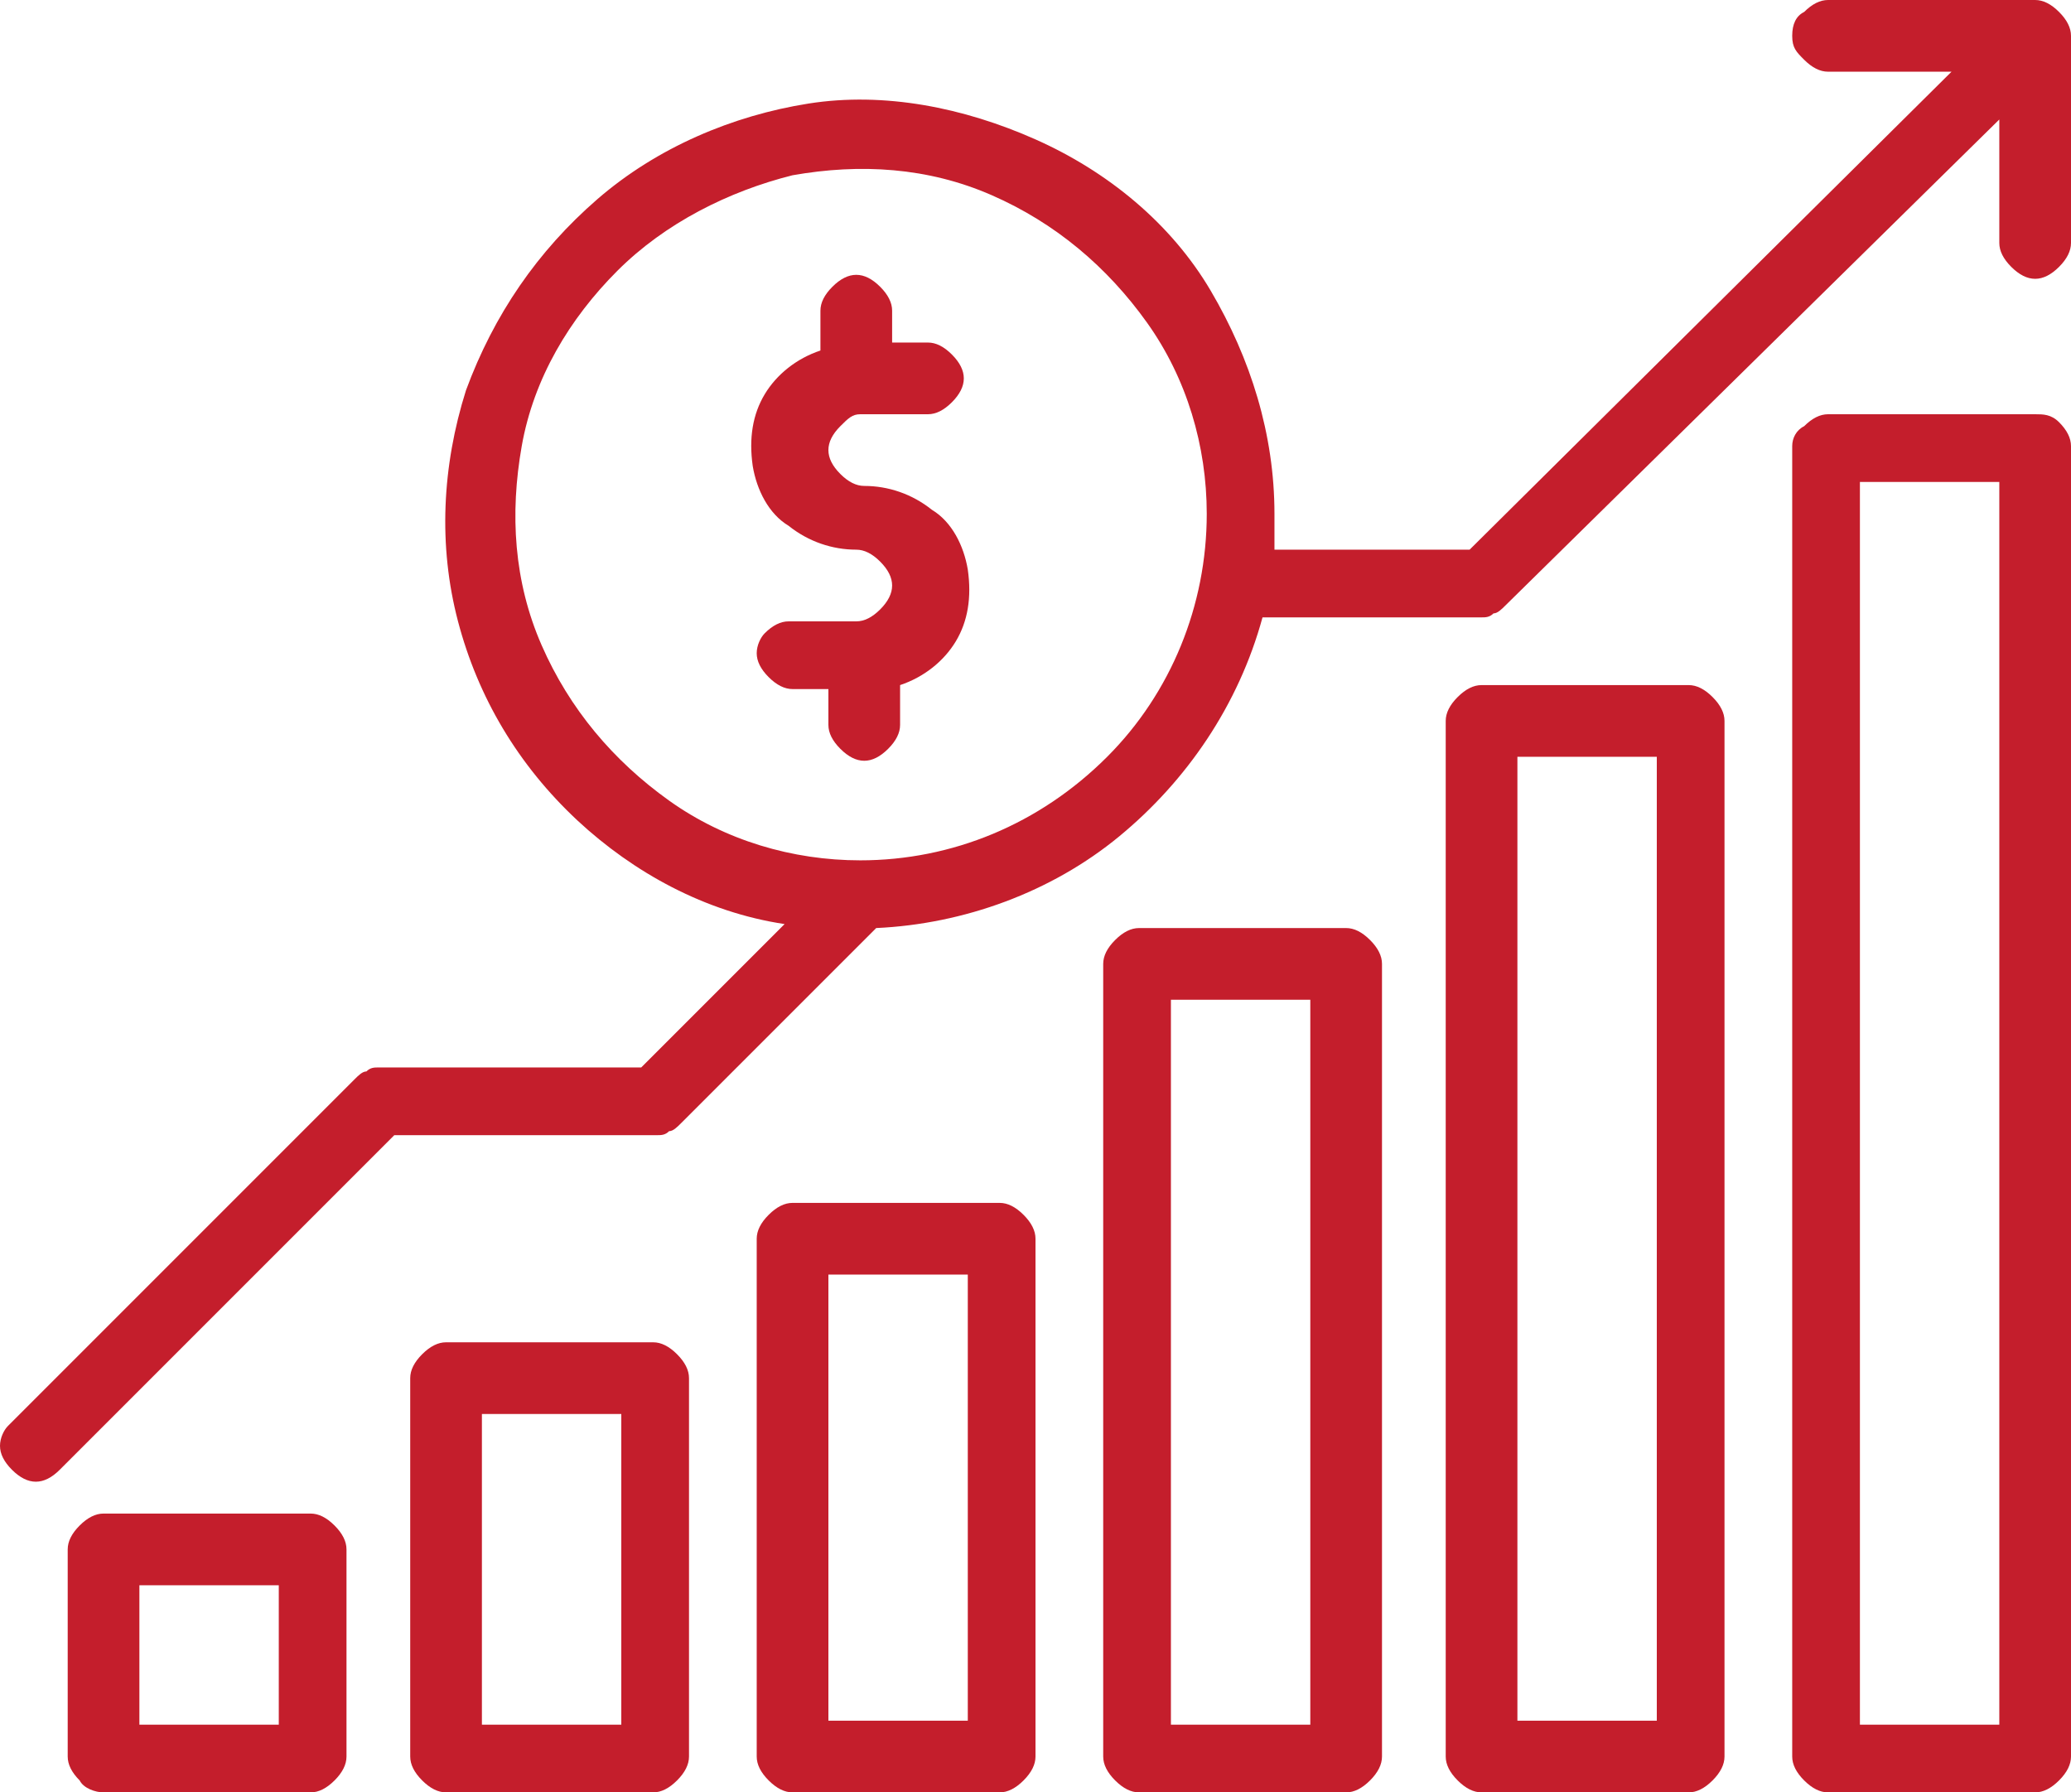
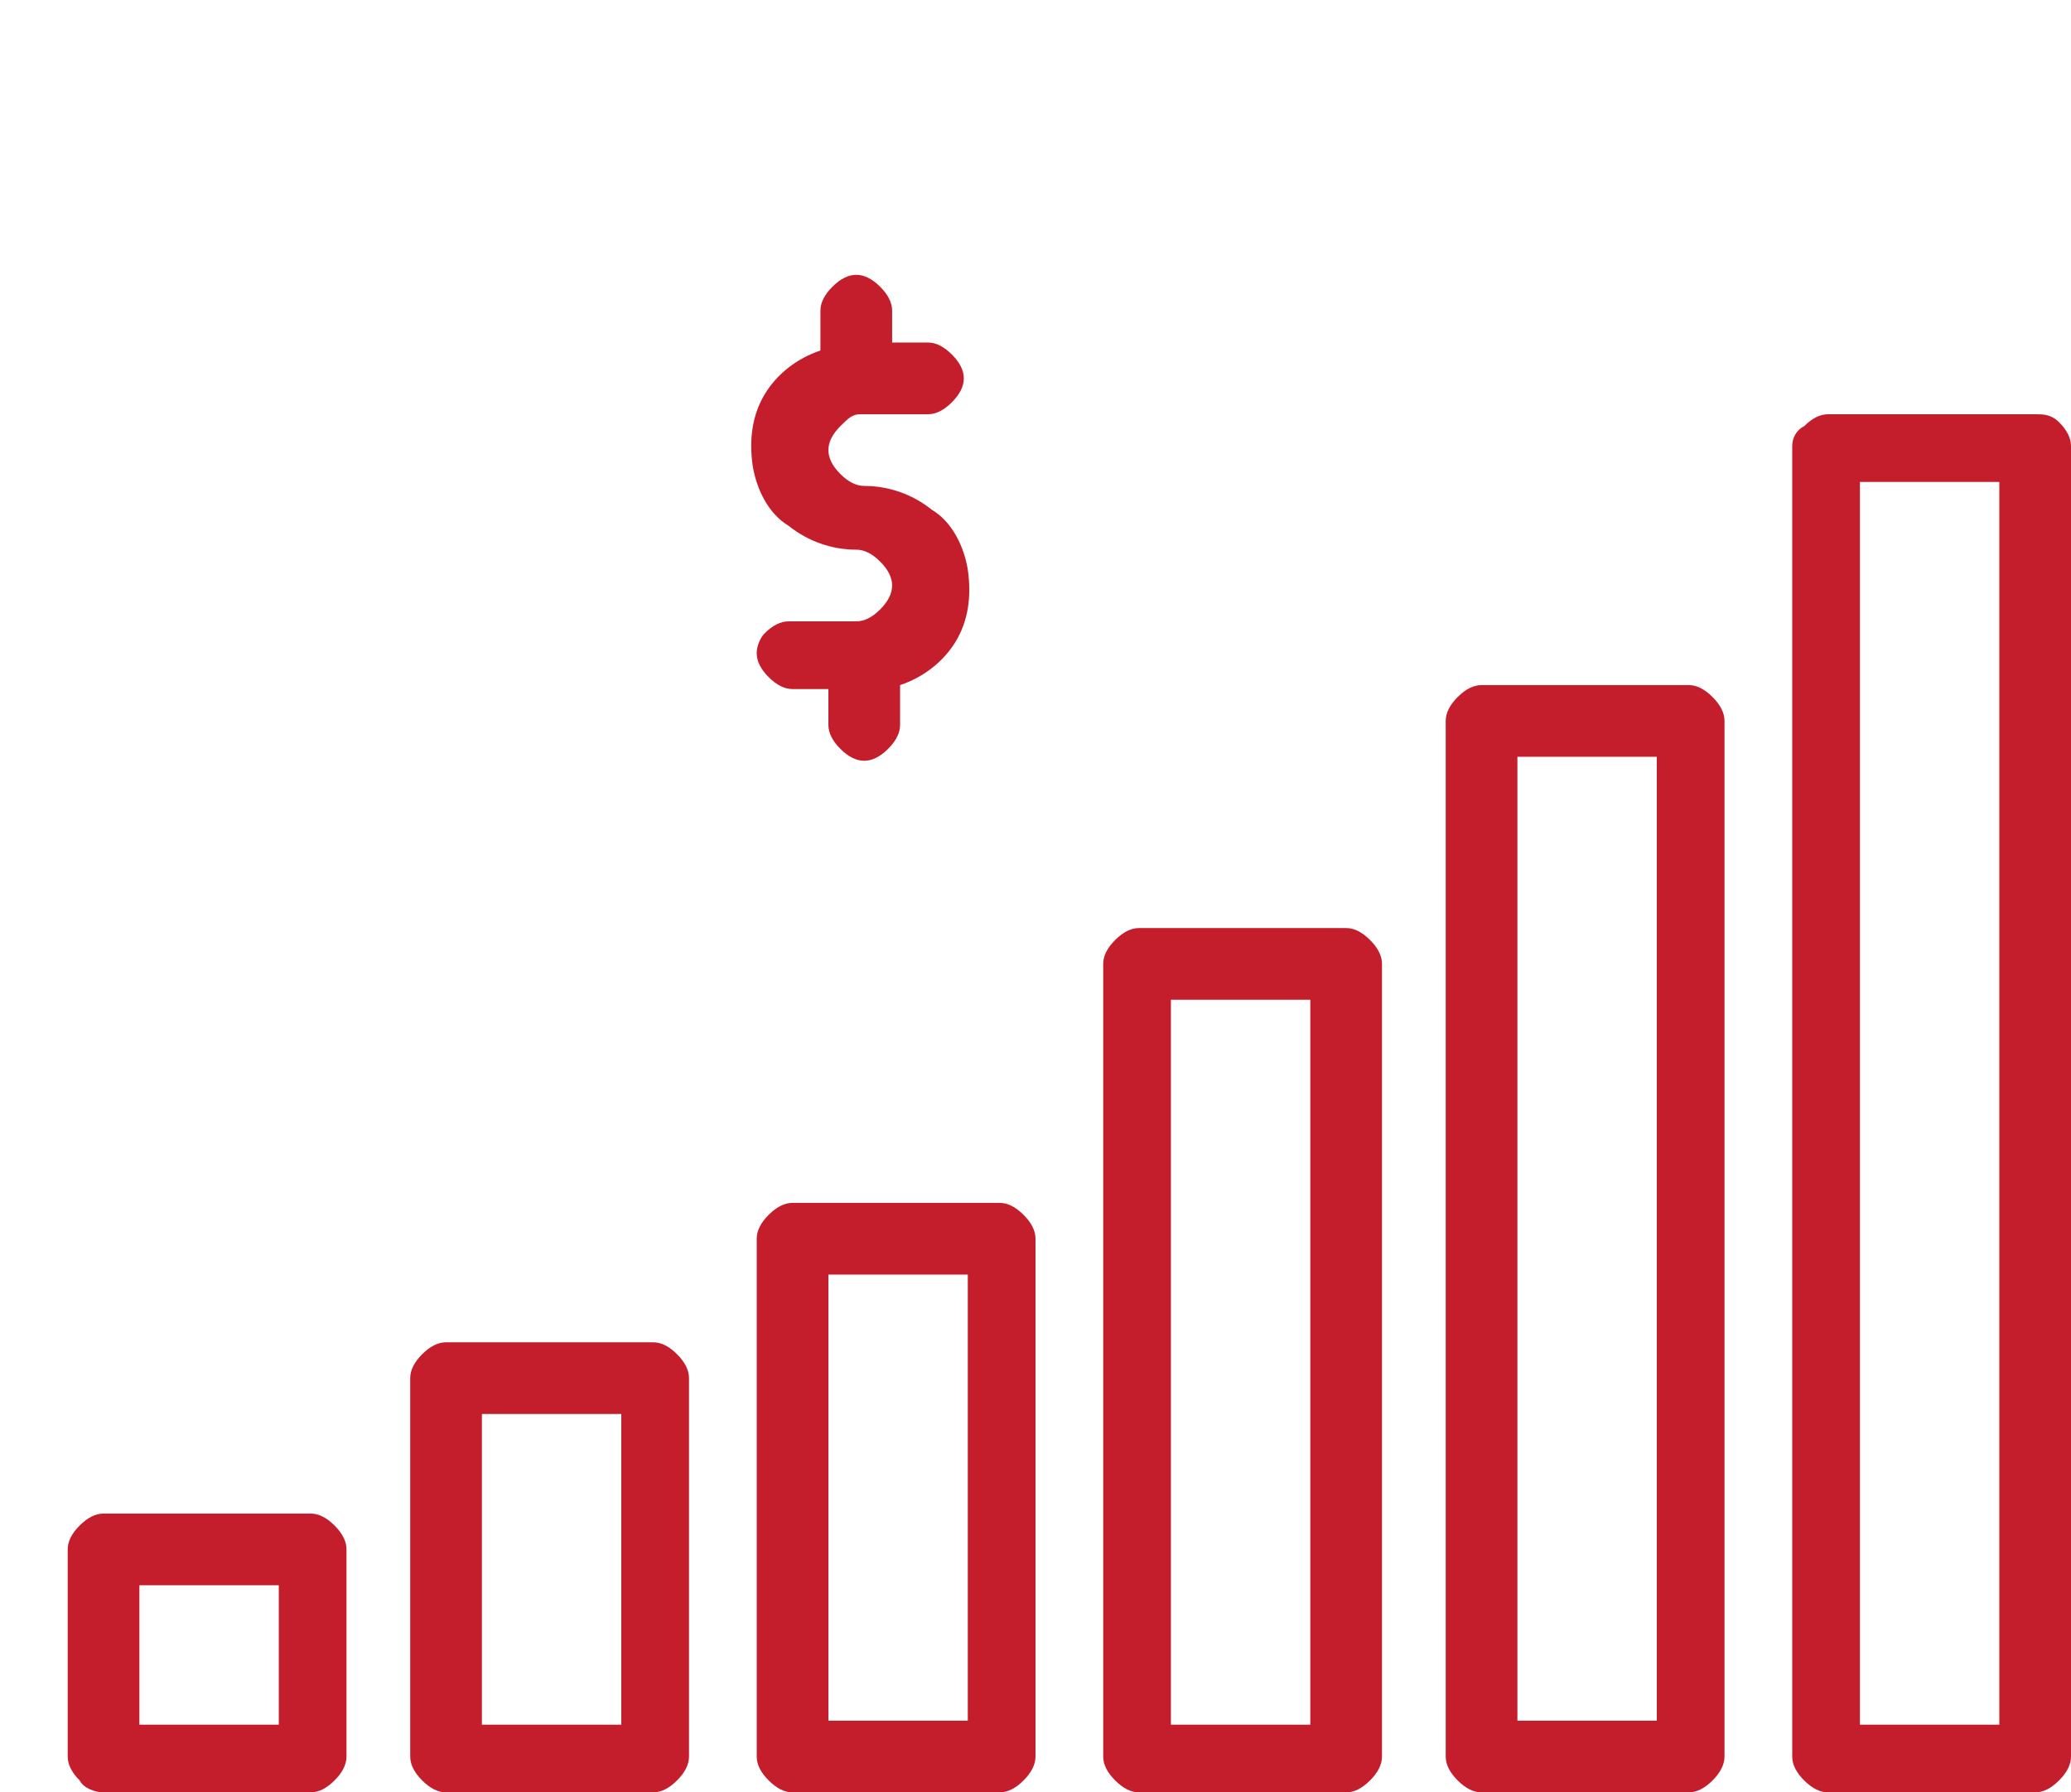
<svg xmlns="http://www.w3.org/2000/svg" version="1.1" id="Layer_1" x="0px" y="0px" viewBox="0 0 52 45" style="enable-background:new 0 0 52 45;" xml:space="preserve">
  <style type="text/css">
	.st0{fill:#C41E2C;}
</style>
  <path class="st0" d="M51.1,10.4h-5.2c-0.2,0-0.4,0.1-0.6,0.3C45.1,10.8,45,11,45,11.2v32.9c0,0.2,0.1,0.4,0.3,0.6  c0.2,0.2,0.4,0.3,0.6,0.3h5.2c0.2,0,0.4-0.1,0.6-0.3c0.2-0.2,0.3-0.4,0.3-0.6V11.2c0-0.2-0.1-0.4-0.3-0.6S51.3,10.4,51.1,10.4z   M50.2,43.3h-3.5V12.1h3.5V43.3z" />
  <path class="st0" d="M42.4,45c0.2,0,0.4-0.1,0.6-0.3c0.2-0.2,0.3-0.4,0.3-0.6v-26c0-0.2-0.1-0.4-0.3-0.6c-0.2-0.2-0.4-0.3-0.6-0.3  h-5.2c-0.2,0-0.4,0.1-0.6,0.3c-0.2,0.2-0.3,0.4-0.3,0.6v26c0,0.2,0.1,0.4,0.3,0.6c0.2,0.2,0.4,0.3,0.6,0.3H42.4z M38.1,19h3.5v24.2  h-3.5V19z" />
  <path class="st0" d="M33.8,45c0.2,0,0.4-0.1,0.6-0.3c0.2-0.2,0.3-0.4,0.3-0.6V24.2c0-0.2-0.1-0.4-0.3-0.6c-0.2-0.2-0.4-0.3-0.6-0.3  h-5.2c-0.2,0-0.4,0.1-0.6,0.3c-0.2,0.2-0.3,0.4-0.3,0.6v19.9c0,0.2,0.1,0.4,0.3,0.6c0.2,0.2,0.4,0.3,0.6,0.3H33.8z M29.4,25.1h3.5  v18.2h-3.5V25.1z" />
  <path class="st0" d="M25.1,45c0.2,0,0.4-0.1,0.6-0.3c0.2-0.2,0.3-0.4,0.3-0.6v-13c0-0.2-0.1-0.4-0.3-0.6s-0.4-0.3-0.6-0.3h-5.2  c-0.2,0-0.4,0.1-0.6,0.3c-0.2,0.2-0.3,0.4-0.3,0.6v13c0,0.2,0.1,0.4,0.3,0.6c0.2,0.2,0.4,0.3,0.6,0.3H25.1z M20.8,32h3.5v11.2h-3.5  V32z" />
  <path class="st0" d="M16.4,45c0.2,0,0.4-0.1,0.6-0.3c0.2-0.2,0.3-0.4,0.3-0.6v-9.5c0-0.2-0.1-0.4-0.3-0.6c-0.2-0.2-0.4-0.3-0.6-0.3  h-5.2c-0.2,0-0.4,0.1-0.6,0.3c-0.2,0.2-0.3,0.4-0.3,0.6v9.5c0,0.2,0.1,0.4,0.3,0.6c0.2,0.2,0.4,0.3,0.6,0.3H16.4z M12.1,35.5h3.5  v7.8h-3.5V35.5z" />
  <path class="st0" d="M7.8,45c0.2,0,0.4-0.1,0.6-0.3c0.2-0.2,0.3-0.4,0.3-0.6v-5.2c0-0.2-0.1-0.4-0.3-0.6c-0.2-0.2-0.4-0.3-0.6-0.3  H2.6c-0.2,0-0.4,0.1-0.6,0.3s-0.3,0.4-0.3,0.6v5.2c0,0.2,0.1,0.4,0.3,0.6C2.1,44.9,2.4,45,2.6,45H7.8z M3.5,39.8h3.5v3.5H3.5V39.8z" />
  <path class="st0" d="M21.6,10.4h1.7c0.2,0,0.4-0.1,0.6-0.3c0.2-0.2,0.3-0.4,0.3-0.6c0-0.2-0.1-0.4-0.3-0.6c-0.2-0.2-0.4-0.3-0.6-0.3  h-0.9V7.8c0-0.2-0.1-0.4-0.3-0.6c-0.2-0.2-0.4-0.3-0.6-0.3c-0.2,0-0.4,0.1-0.6,0.3s-0.3,0.4-0.3,0.6v1c-0.6,0.2-1.1,0.6-1.4,1.1  c-0.3,0.5-0.4,1.1-0.3,1.8c0.1,0.6,0.4,1.2,0.9,1.5c0.5,0.4,1.1,0.6,1.7,0.6c0.2,0,0.4,0.1,0.6,0.3c0.2,0.2,0.3,0.4,0.3,0.6  c0,0.2-0.1,0.4-0.3,0.6c-0.2,0.2-0.4,0.3-0.6,0.3h-1.7c-0.2,0-0.4,0.1-0.6,0.3C19.1,16,19,16.2,19,16.4c0,0.2,0.1,0.4,0.3,0.6  c0.2,0.2,0.4,0.3,0.6,0.3h0.9v0.9c0,0.2,0.1,0.4,0.3,0.6s0.4,0.3,0.6,0.3c0.2,0,0.4-0.1,0.6-0.3c0.2-0.2,0.3-0.4,0.3-0.6v-1  c0.6-0.2,1.1-0.6,1.4-1.1c0.3-0.5,0.4-1.1,0.3-1.8c-0.1-0.6-0.4-1.2-0.9-1.5c-0.5-0.4-1.1-0.6-1.7-0.6c-0.2,0-0.4-0.1-0.6-0.3  s-0.3-0.4-0.3-0.6s0.1-0.4,0.3-0.6S21.4,10.4,21.6,10.4z" />
-   <path class="st0" d="M51.1,0h-5.2c-0.2,0-0.4,0.1-0.6,0.3C45.1,0.4,45,0.6,45,0.9s0.1,0.4,0.3,0.6c0.2,0.2,0.4,0.3,0.6,0.3H49  L36.9,13.8H32c0-0.3,0-0.6,0-0.9c0-2-0.6-3.9-1.6-5.6s-2.6-3-4.4-3.8c-1.8-0.8-3.8-1.2-5.7-0.9S16.5,3.7,15,5s-2.6,2.9-3.3,4.8  c-0.6,1.9-0.7,3.9-0.2,5.8c0.5,1.9,1.5,3.6,3,5c1.4,1.3,3.2,2.3,5.2,2.6l-3.6,3.6H9.5c-0.1,0-0.2,0-0.3,0.1c-0.1,0-0.2,0.1-0.3,0.2  l-8.7,8.7C0.1,35.9,0,36.1,0,36.3c0,0.2,0.1,0.4,0.3,0.6c0.2,0.2,0.4,0.3,0.6,0.3c0.2,0,0.4-0.1,0.6-0.3l8.4-8.4h6.6  c0.1,0,0.2,0,0.3-0.1c0.1,0,0.2-0.1,0.3-0.2l4.9-4.9c2.2-0.1,4.4-0.9,6.1-2.3c1.7-1.4,3-3.3,3.6-5.5h5.5c0.1,0,0.2,0,0.3-0.1  c0.1,0,0.2-0.1,0.3-0.2L50.2,3v3.1c0,0.2,0.1,0.4,0.3,0.6s0.4,0.3,0.6,0.3s0.4-0.1,0.6-0.3s0.3-0.4,0.3-0.6V0.9  c0-0.2-0.1-0.4-0.3-0.6C51.5,0.1,51.3,0,51.1,0z M21.6,21.6c-1.7,0-3.4-0.5-4.8-1.5c-1.4-1-2.5-2.3-3.2-3.9c-0.7-1.6-0.8-3.3-0.5-5  c0.3-1.7,1.2-3.2,2.4-4.4c1.2-1.2,2.8-2,4.4-2.4c1.7-0.3,3.4-0.2,5,0.5c1.6,0.7,2.9,1.8,3.9,3.2c1,1.4,1.5,3.1,1.5,4.8  c0,2.3-0.9,4.5-2.5,6.1C26.1,20.7,23.9,21.6,21.6,21.6z" />
</svg>